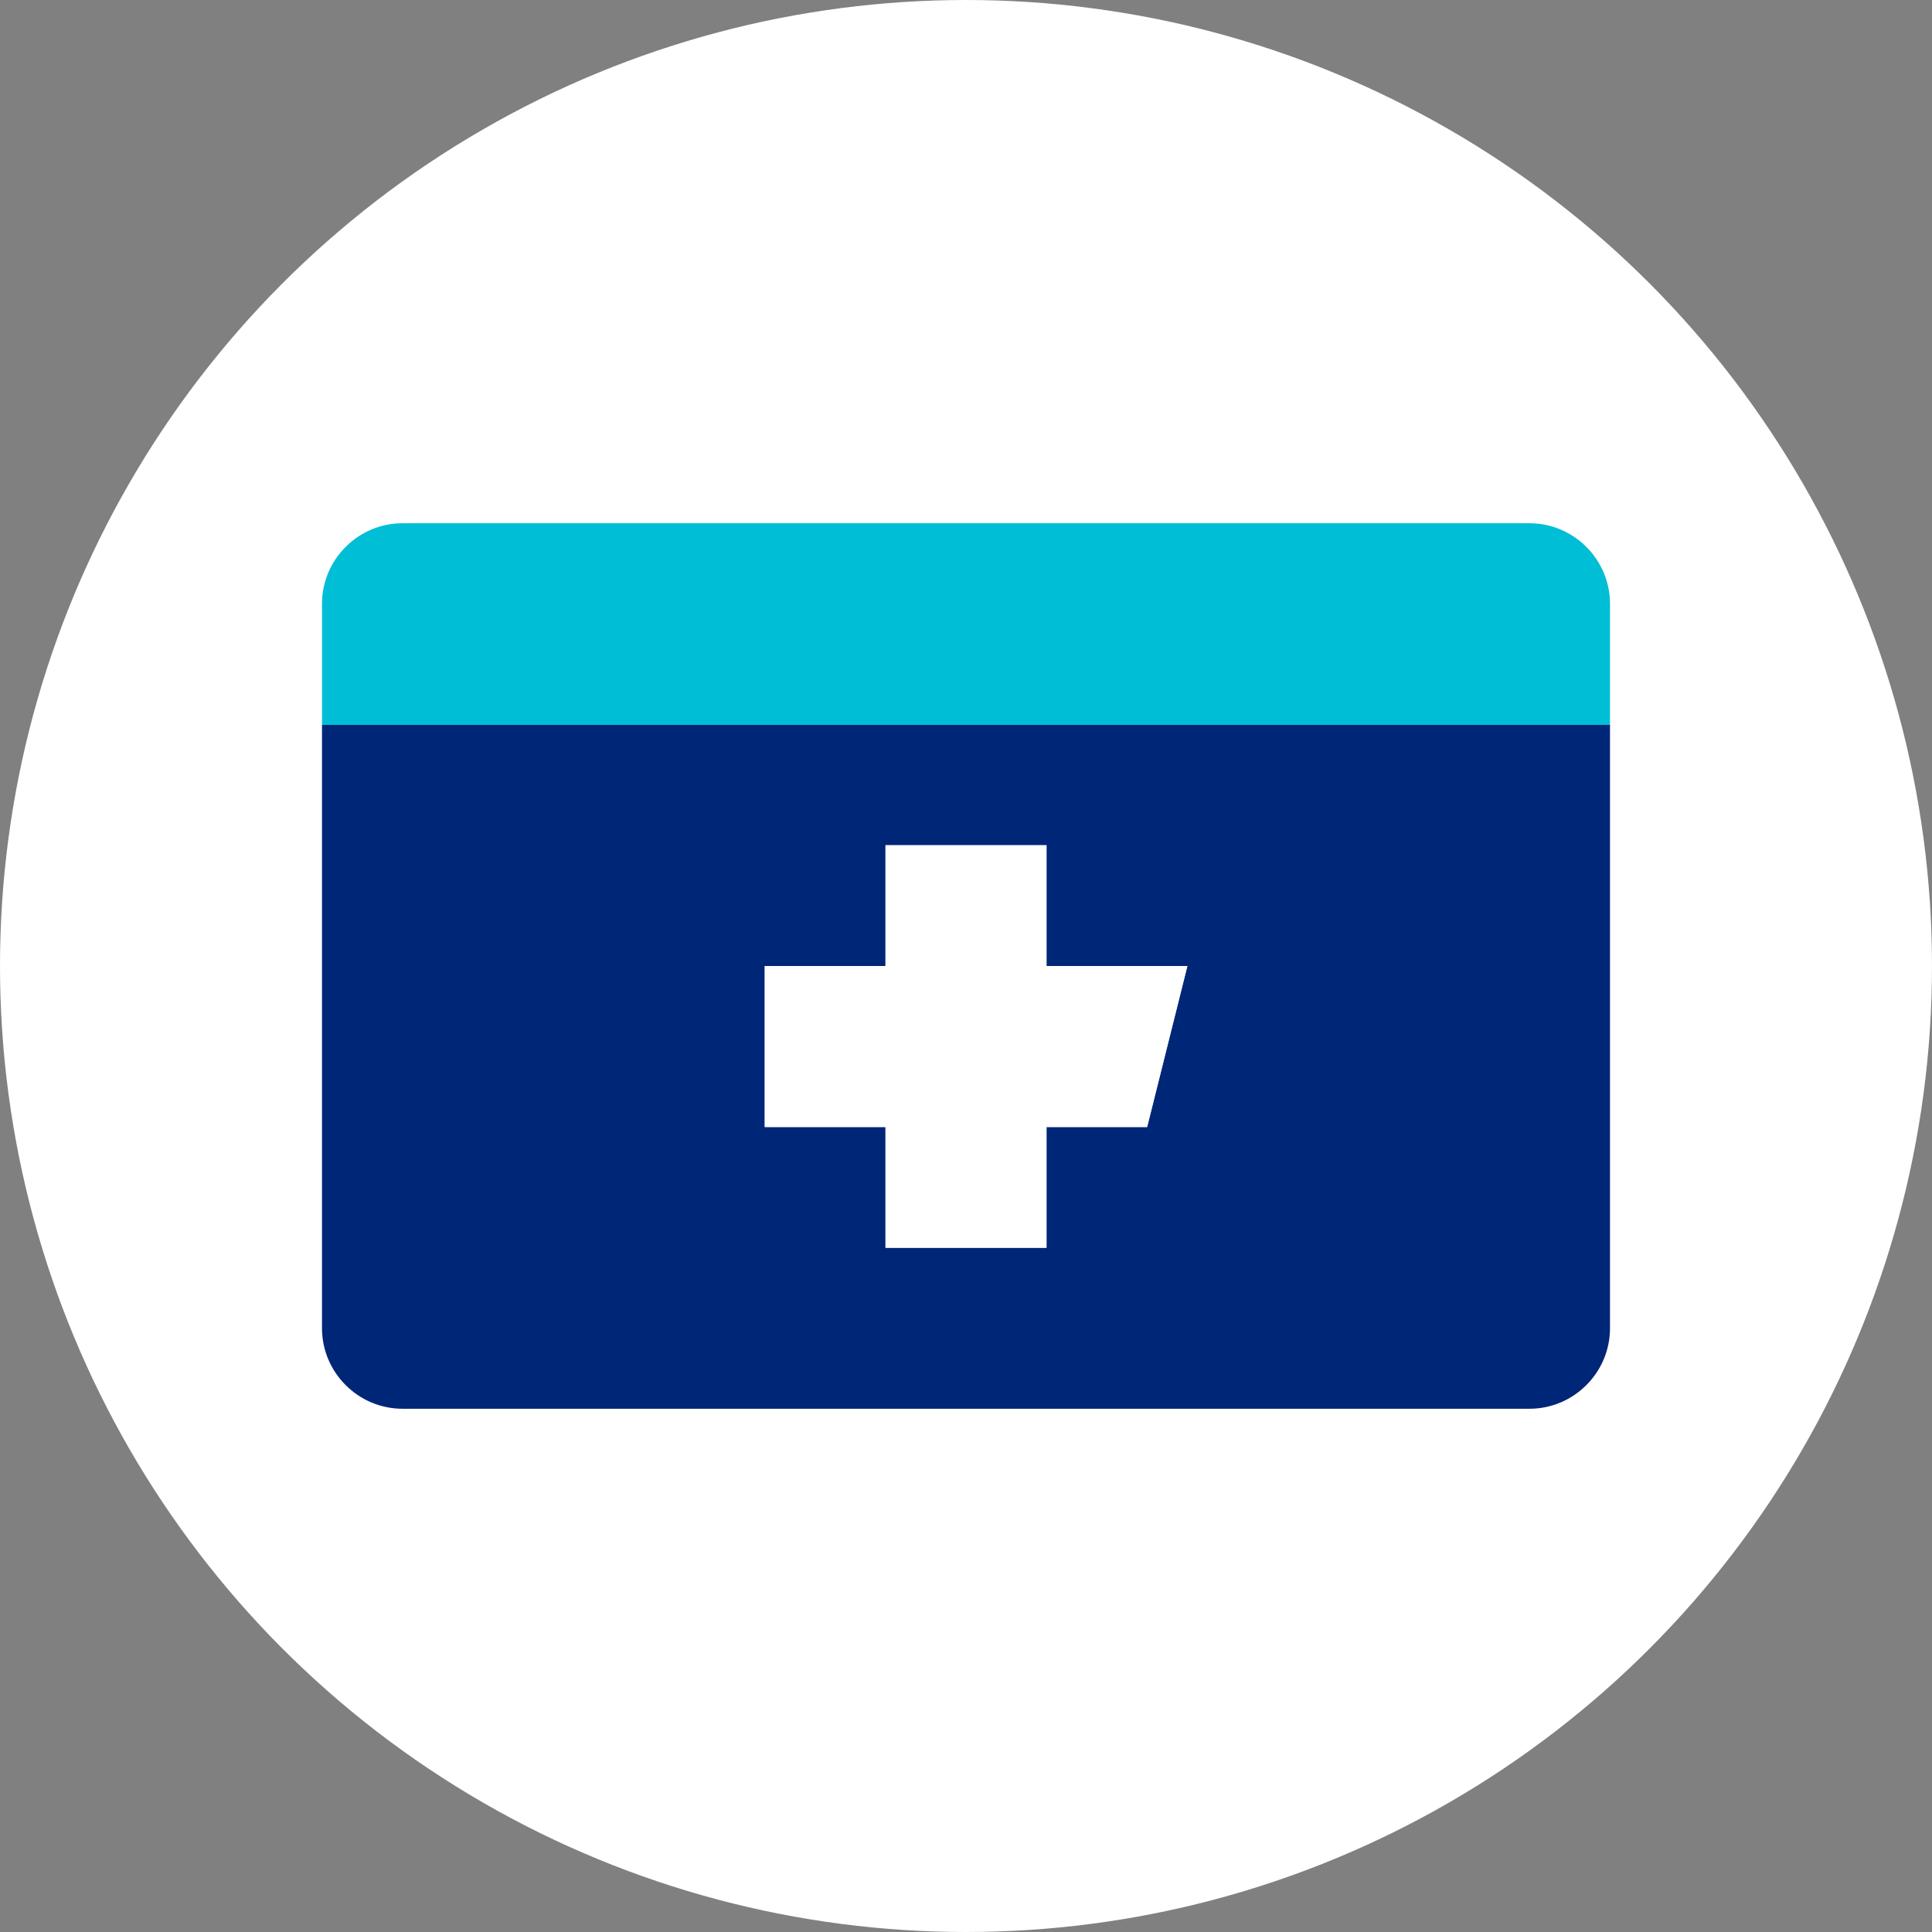
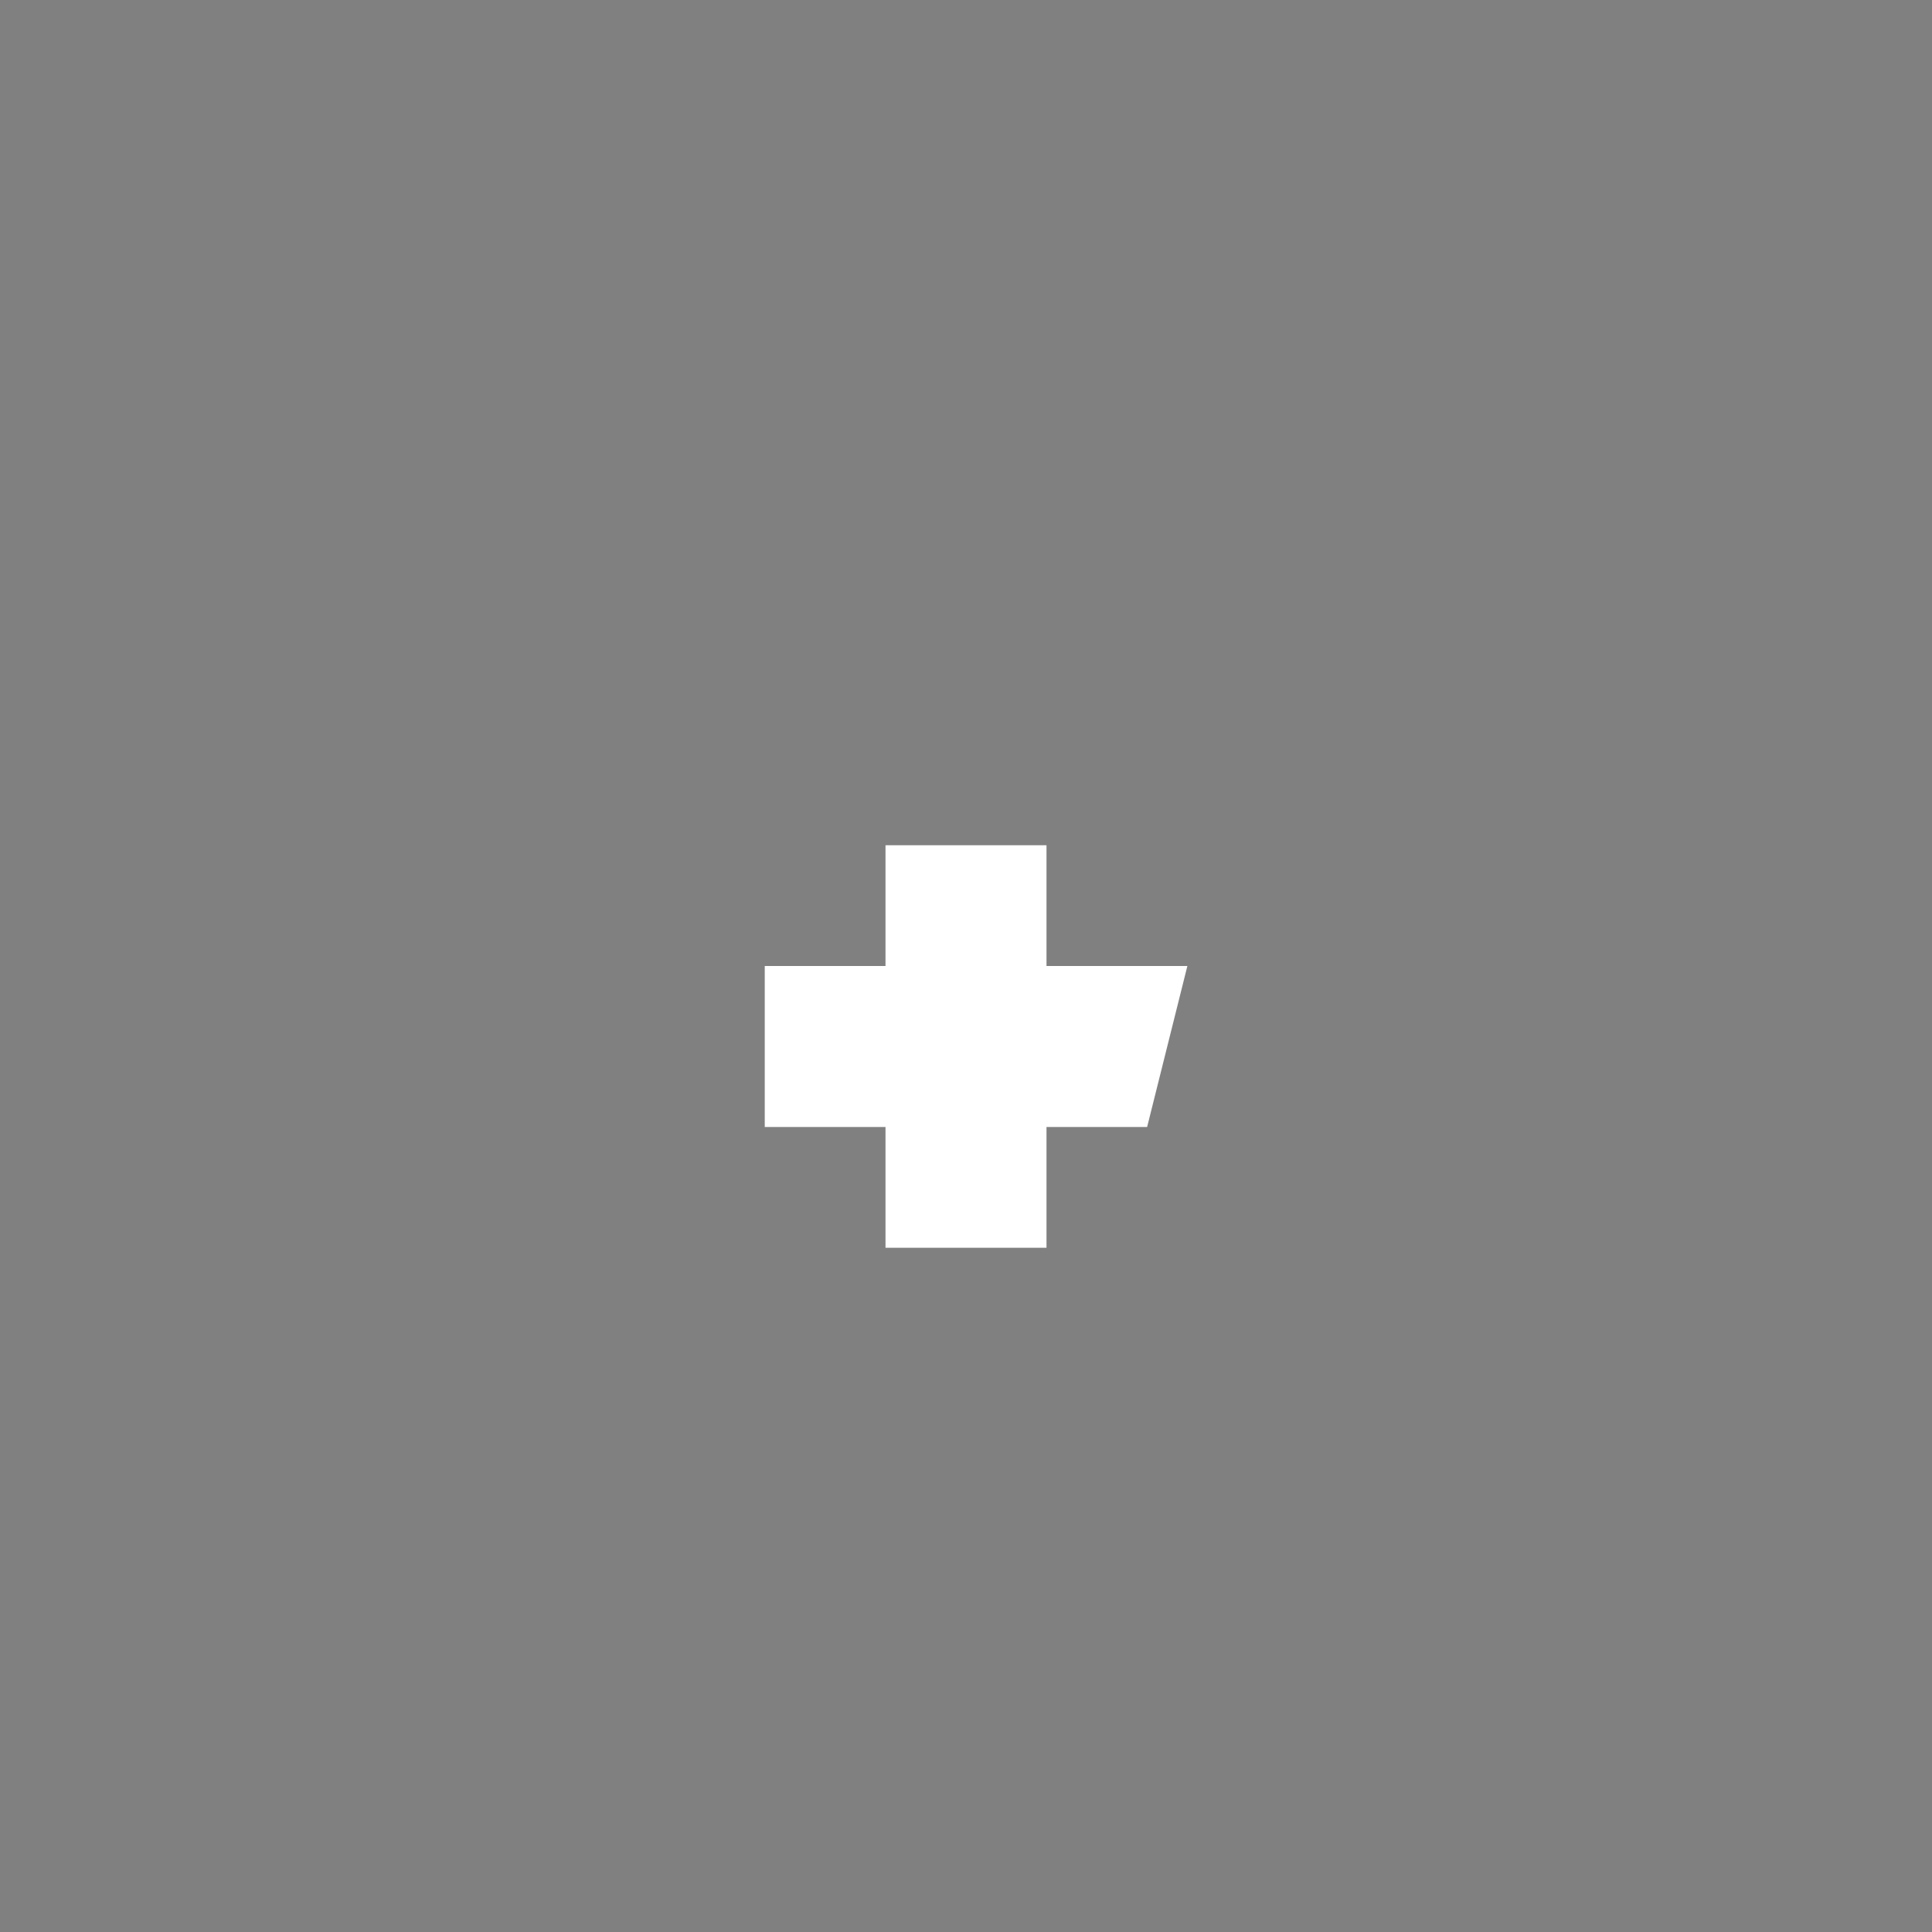
<svg xmlns="http://www.w3.org/2000/svg" version="1.1" id="Layer_1" x="0px" y="0px" viewBox="0 0 48 48" style="enable-background:new 0 0 48 48;" xml:space="preserve">
  <rect x="0" y="0" width="48" height="48" fill="#808080" stroke="none" />
  <style type="text/css">
	.st0{fill:#FFFFFF;}
	.st1{fill:#00BED5;}
	.st2{fill:#002677;}
</style>
  <g>
    <g>
-       <circle class="st0" cx="24" cy="24" r="24" />
-     </g>
-     <path class="st1" d="M38,13H10c-1.1,0-2,0.9-2,2v3.01h32V15C40,13.9,39.1,13,38,13z" />
+       </g>
    <g>
-       <path class="st2" d="M10,18.01H8V33c0,1.1,0.9,2,2,2h28c1.1,0,2-0.9,2-2V18.01h-2H10z M28.5,28H26v3h-4v-3h-3v-4h3v-3h4v3h3.5    L28.5,28z" />
-     </g>
+       </g>
    <polygon class="st0" points="29.5,24 26,24 26,21 22,21 22,24 19,24 19,28 22,28 22,31 26,31 26,28 28.5,28  " />
  </g>
</svg>